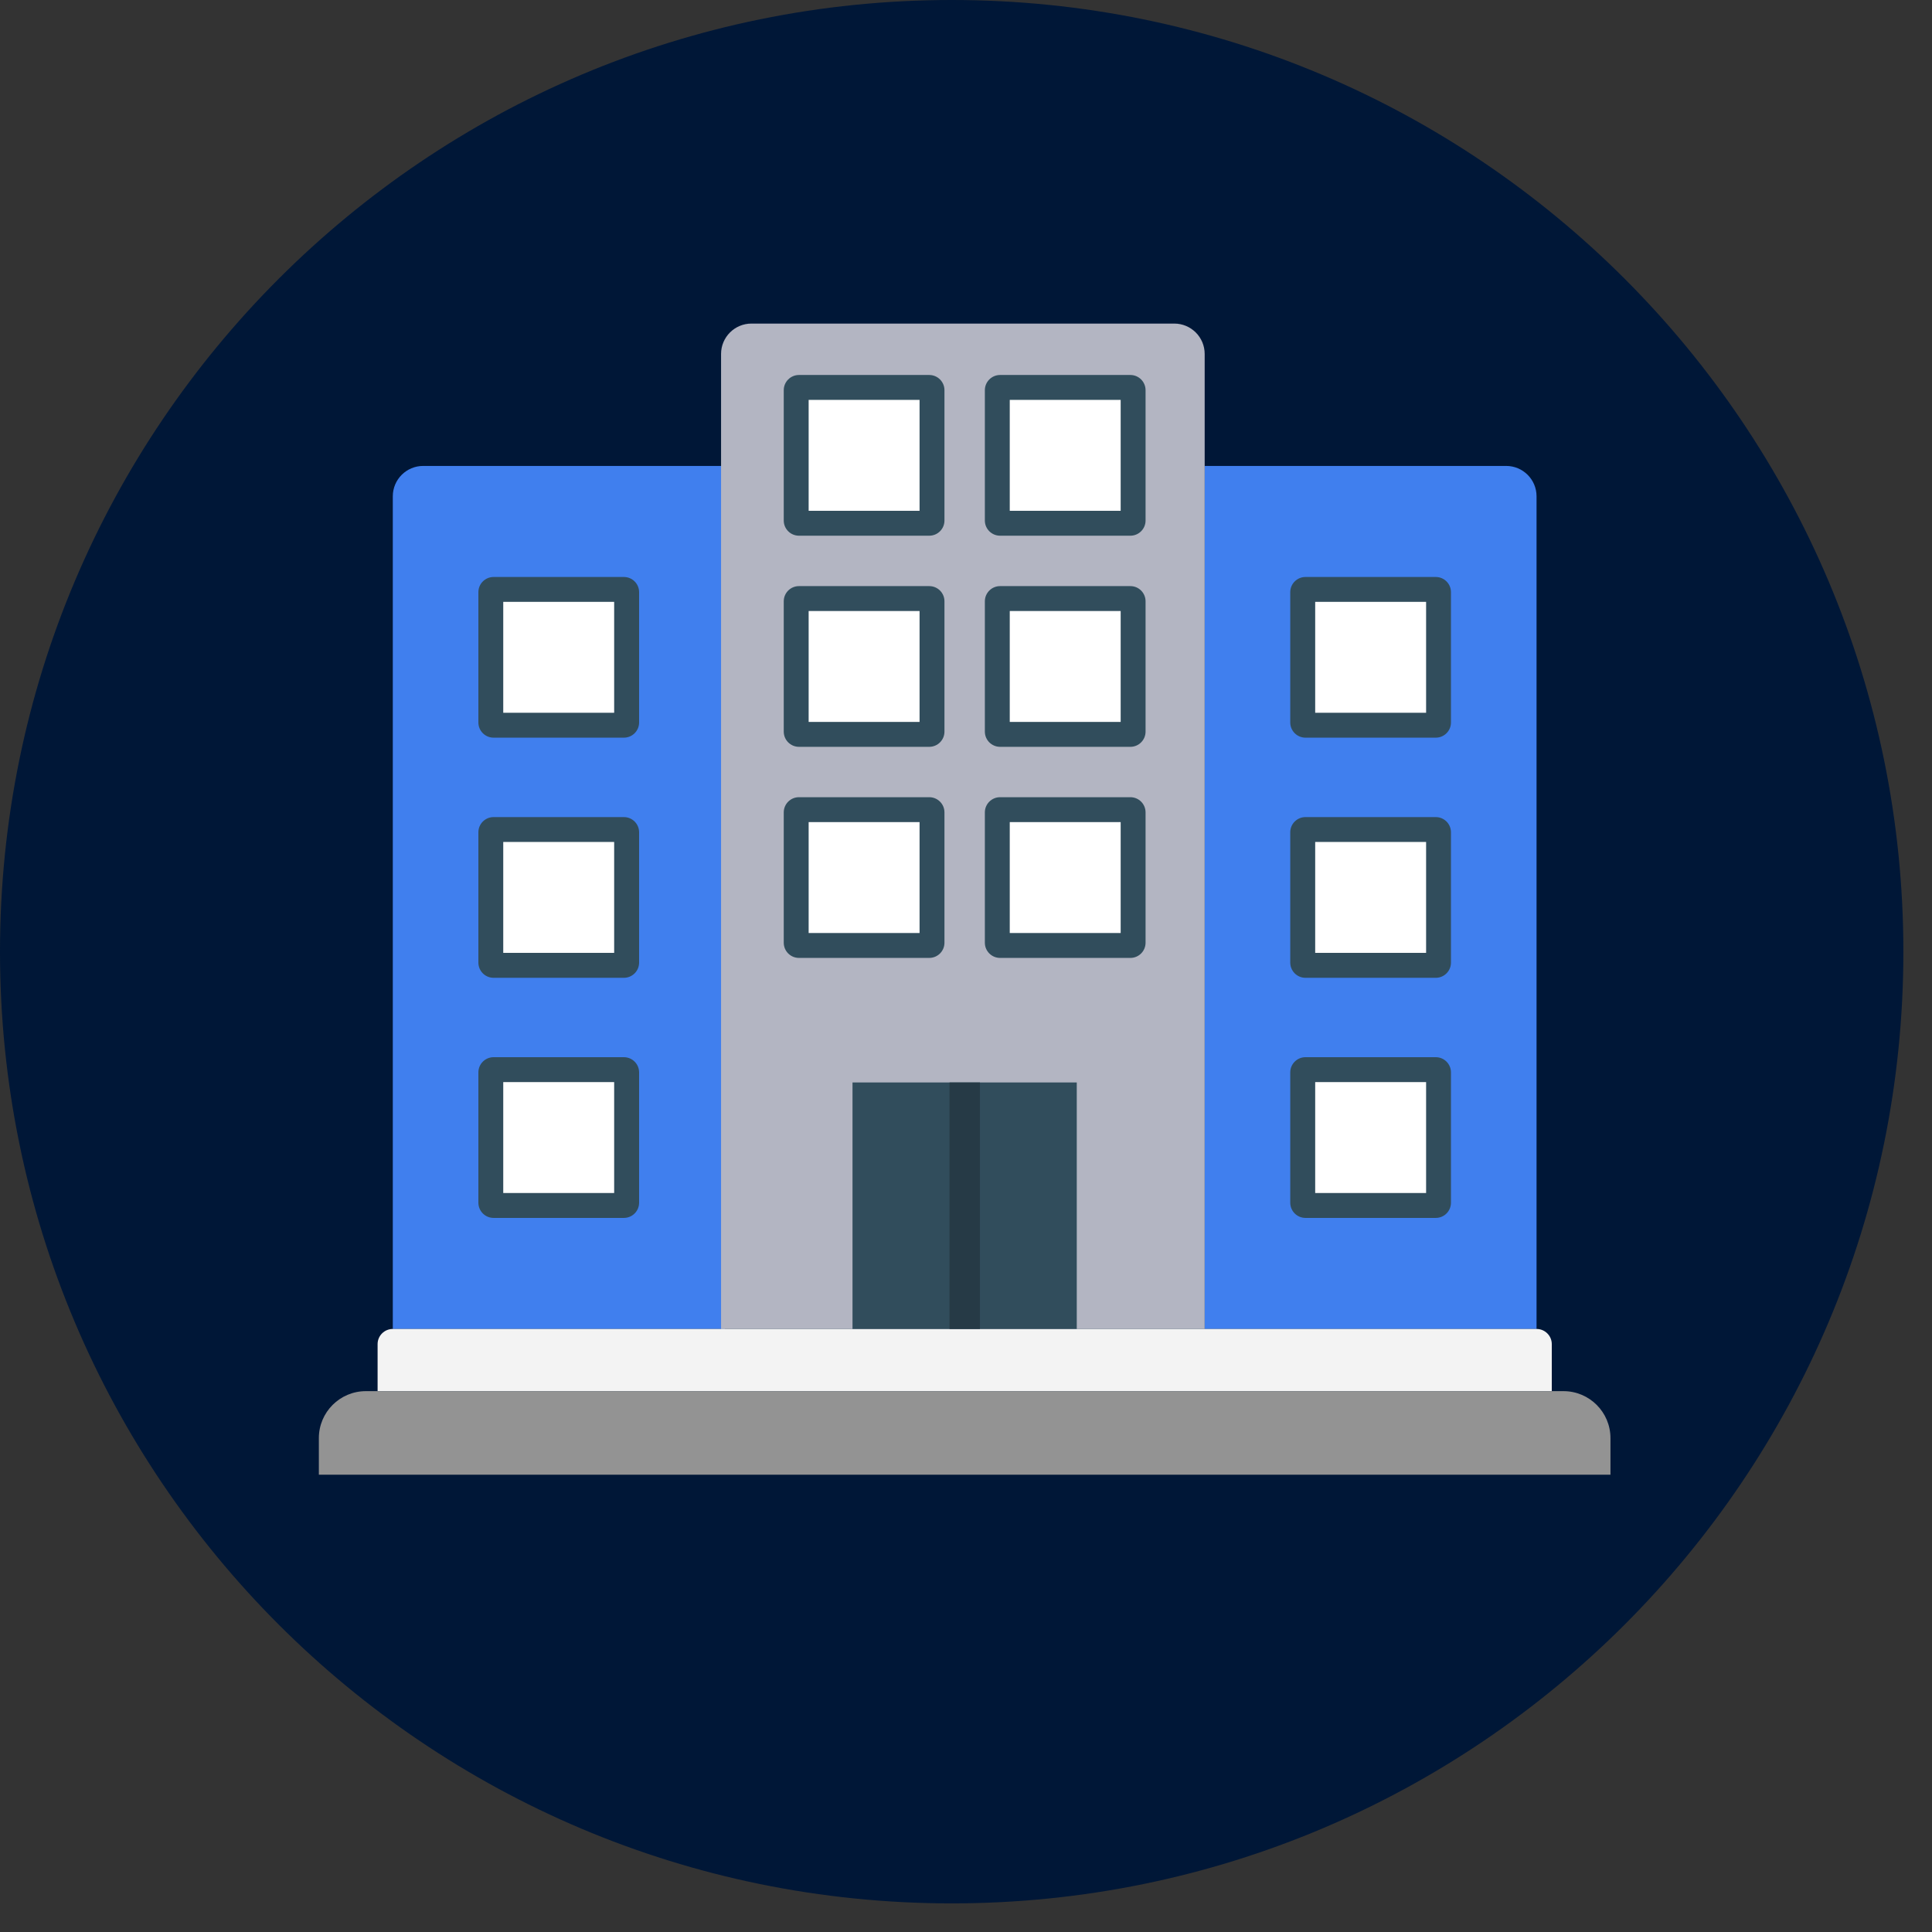
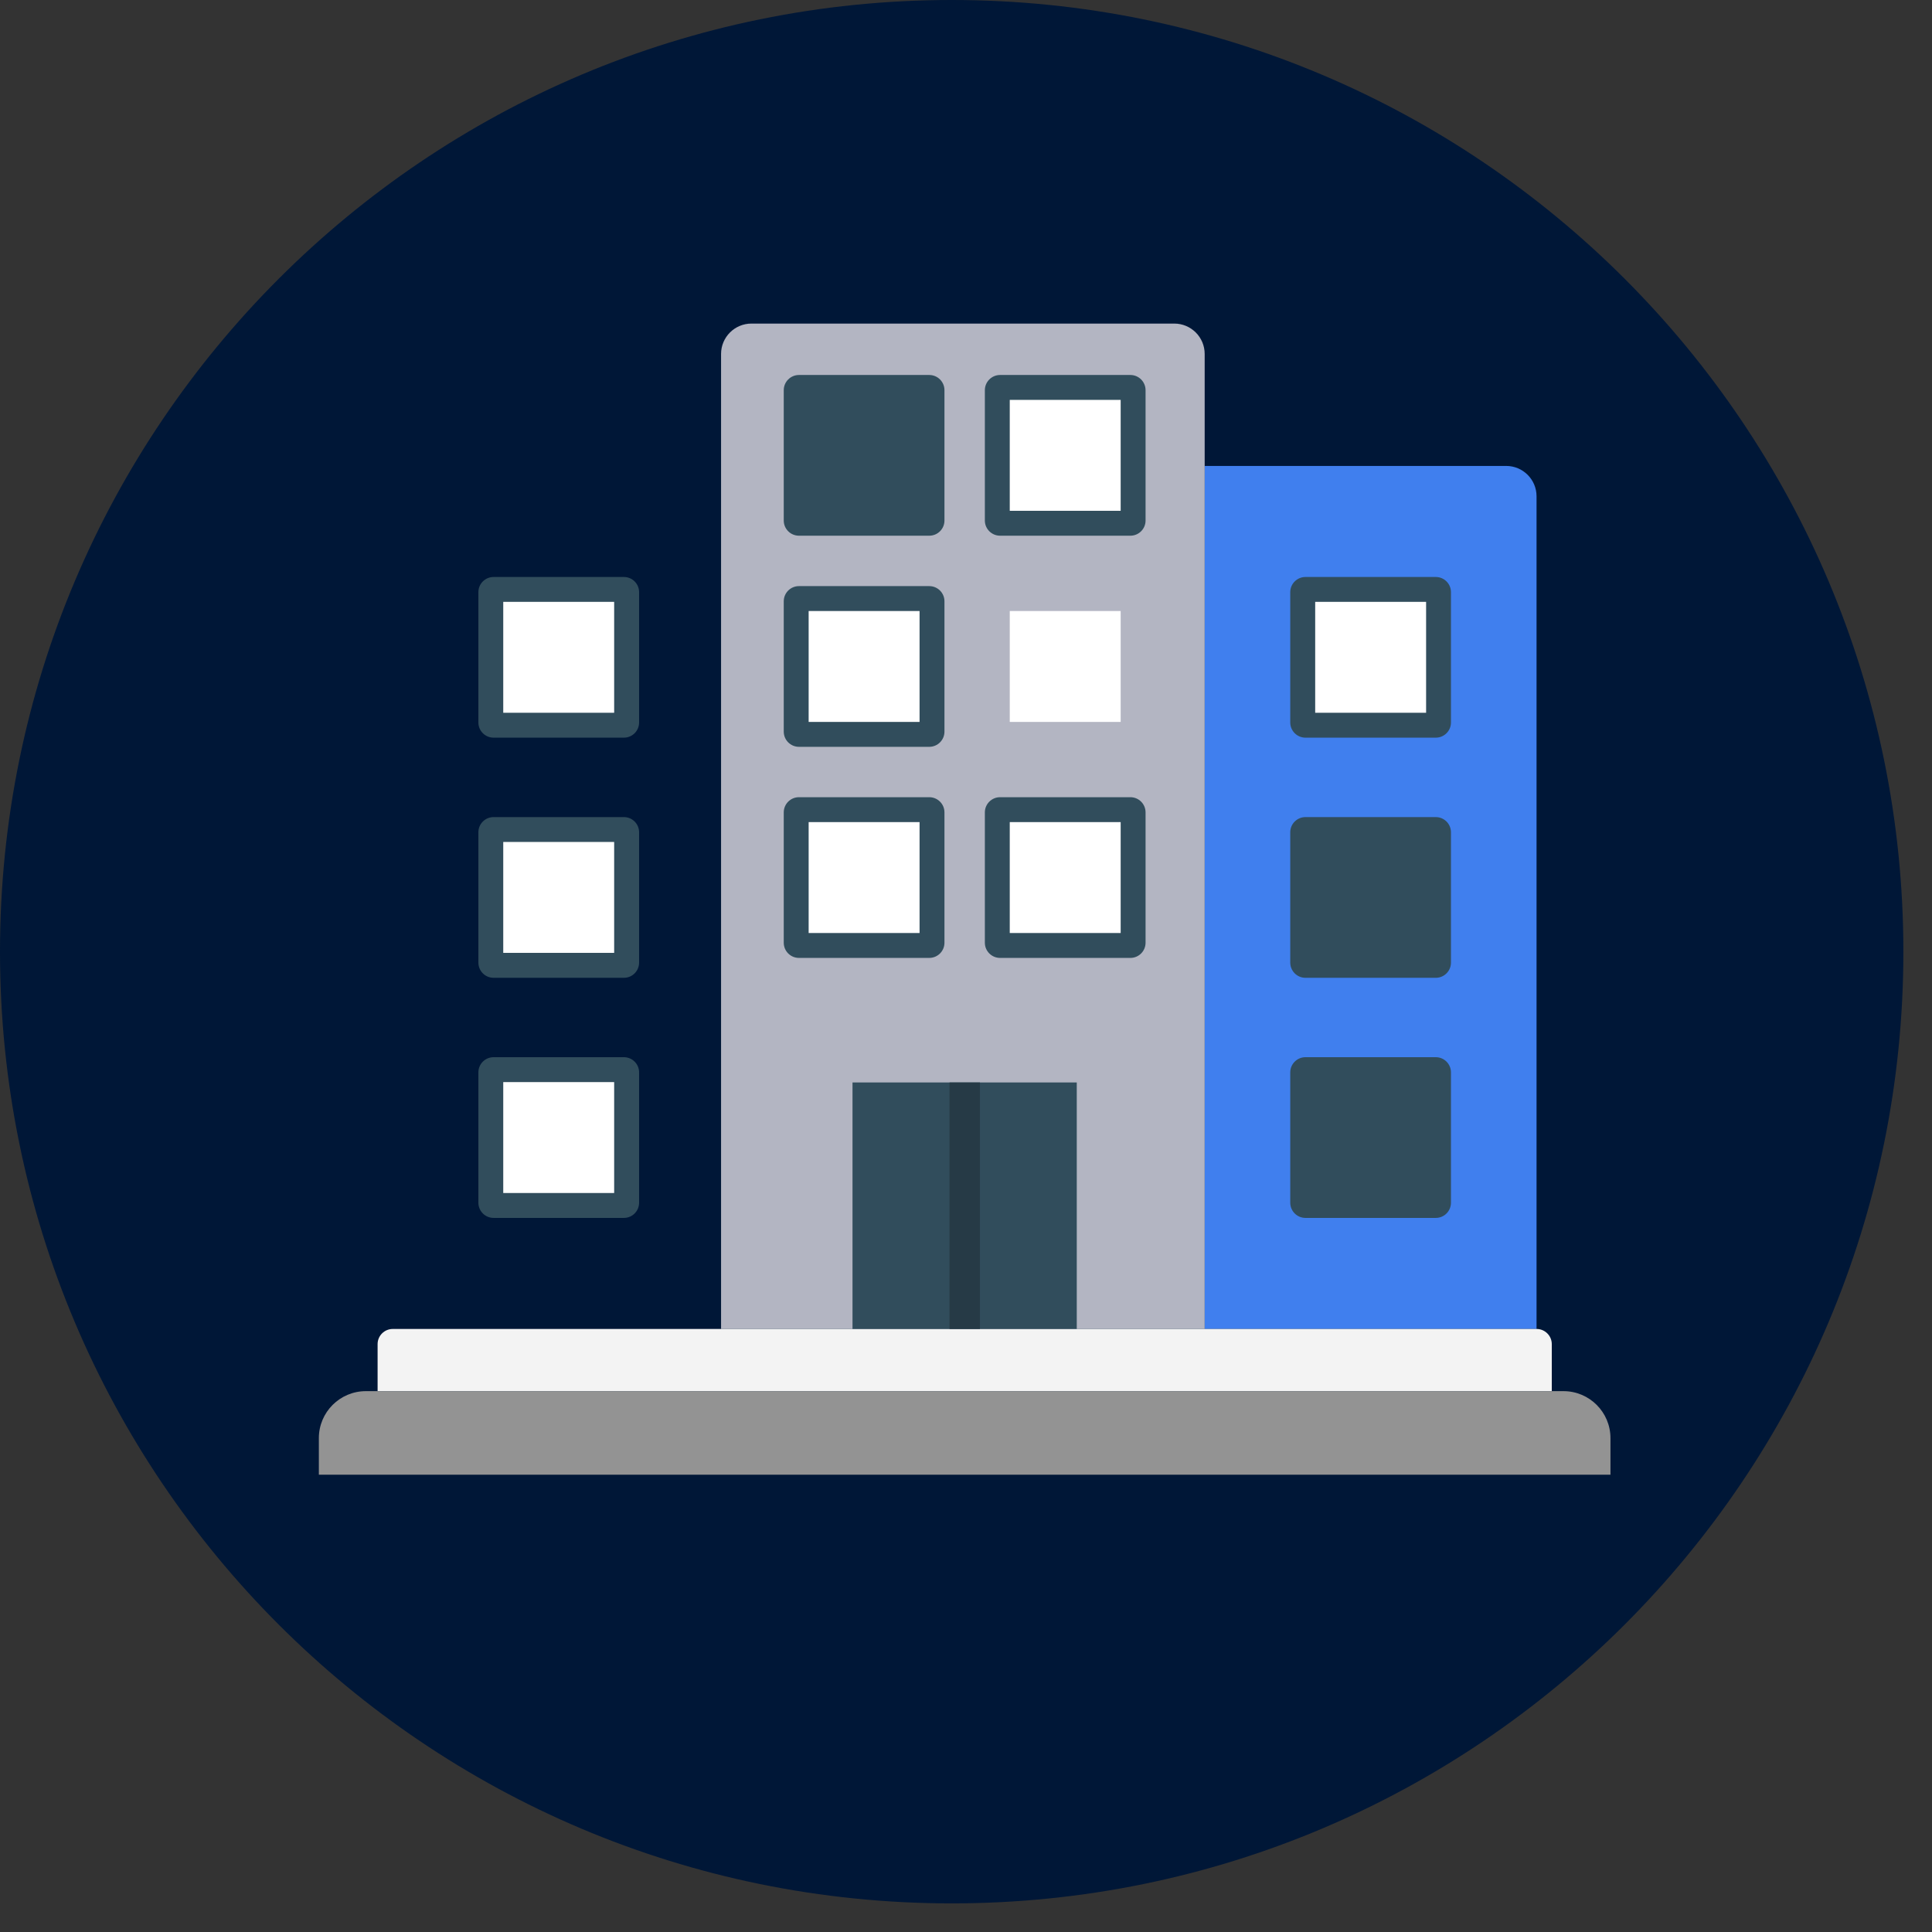
<svg xmlns="http://www.w3.org/2000/svg" width="54" height="54" viewBox="0 0 54 54" fill="none">
  <rect x="0" y="0" width="54" height="54" fill="#333333" stroke="none" />
  <g clip-path="url(#clip0_1005_4822)">
    <path d="M26.6 53.2C41.291 53.2 53.2 41.291 53.2 26.6C53.2 11.909 41.291 0 26.6 0C11.909 0 0 11.909 0 26.6C0 41.291 11.909 53.2 26.6 53.2Z" fill="#001737" />
    <g clip-path="url(#clip1_1005_4822)">
-       <path d="M10.979 13.872V37.145H20.256V13.023H11.828C11.359 13.023 10.979 13.403 10.979 13.872Z" fill="#407FEE" />
      <path d="M33.67 13.023V37.145H42.947V13.872C42.947 13.403 42.567 13.023 42.098 13.023H33.67Z" fill="#407FEE" />
      <path d="M20.154 9.893V37.145H33.671V9.893C33.671 9.424 33.29 9.044 32.821 9.044H21.004C20.535 9.044 20.154 9.424 20.154 9.893Z" fill="#B3B5C2" />
      <path d="M10.554 37.569V38.883H43.373V37.569C43.373 37.335 43.182 37.145 42.948 37.145H10.978C10.744 37.145 10.554 37.335 10.554 37.569Z" fill="#F3F3F3" />
      <path d="M8.912 40.196V41.219H45.013V40.196C45.013 39.471 44.425 38.883 43.7 38.883H10.226C9.5 38.883 8.912 39.471 8.912 40.196Z" fill="#939393" />
      <path d="M25.973 10.481H22.331C22.096 10.481 21.906 10.672 21.906 10.906V14.549C21.906 14.783 22.096 14.973 22.331 14.973H25.973C26.208 14.973 26.398 14.783 26.398 14.549V10.906C26.398 10.672 26.208 10.481 25.973 10.481Z" fill="#314D5C" />
-       <path d="M25.702 11.177H22.602V14.277H25.702V11.177Z" fill="white" />
      <path d="M31.595 10.481H27.952C27.718 10.481 27.527 10.672 27.527 10.906V14.549C27.527 14.783 27.718 14.973 27.952 14.973H31.595C31.829 14.973 32.019 14.783 32.019 14.549V10.906C32.019 10.672 31.829 10.481 31.595 10.481Z" fill="#314D5C" />
      <path d="M31.323 11.177H28.223V14.277H31.323V11.177Z" fill="white" />
      <path d="M40.131 16.127H36.488C36.254 16.127 36.063 16.317 36.063 16.551V20.194C36.063 20.428 36.254 20.618 36.488 20.618H40.131C40.365 20.618 40.555 20.428 40.555 20.194V16.551C40.555 16.317 40.365 16.127 40.131 16.127Z" fill="#314D5C" />
      <path d="M39.86 16.822H36.76V19.922H39.86V16.822Z" fill="white" />
      <path d="M40.131 22.838H36.488C36.254 22.838 36.063 23.028 36.063 23.263V26.905C36.063 27.14 36.254 27.33 36.488 27.33H40.131C40.365 27.33 40.555 27.14 40.555 26.905V23.263C40.555 23.028 40.365 22.838 40.131 22.838Z" fill="#314D5C" />
-       <path d="M39.86 23.533H36.76V26.633H39.86V23.533Z" fill="white" />
+       <path d="M39.86 23.533H36.76H39.86V23.533Z" fill="white" />
      <path d="M40.131 29.549H36.488C36.254 29.549 36.063 29.739 36.063 29.974V33.616C36.063 33.851 36.254 34.041 36.488 34.041H40.131C40.365 34.041 40.555 33.851 40.555 33.616V29.974C40.555 29.739 40.365 29.549 40.131 29.549Z" fill="#314D5C" />
-       <path d="M39.86 30.245H36.76V33.345H39.86V30.245Z" fill="white" />
      <path d="M17.438 16.127H13.796C13.561 16.127 13.371 16.317 13.371 16.551V20.194C13.371 20.428 13.561 20.618 13.796 20.618H17.438C17.673 20.618 17.863 20.428 17.863 20.194V16.551C17.863 16.317 17.673 16.127 17.438 16.127Z" fill="#314D5C" />
      <path d="M17.166 16.822H14.066V19.922H17.166V16.822Z" fill="white" />
      <path d="M17.438 22.838H13.796C13.561 22.838 13.371 23.028 13.371 23.263V26.905C13.371 27.14 13.561 27.33 13.796 27.33H17.438C17.673 27.33 17.863 27.14 17.863 26.905V23.263C17.863 23.028 17.673 22.838 17.438 22.838Z" fill="#314D5C" />
      <path d="M17.166 23.533H14.066V26.633H17.166V23.533Z" fill="white" />
      <path d="M17.438 29.549H13.796C13.561 29.549 13.371 29.739 13.371 29.974V33.616C13.371 33.851 13.561 34.041 13.796 34.041H17.438C17.673 34.041 17.863 33.851 17.863 33.616V29.974C17.863 29.739 17.673 29.549 17.438 29.549Z" fill="#314D5C" />
      <path d="M17.166 30.245H14.066V33.345H17.166V30.245Z" fill="white" />
      <path d="M25.973 16.382H22.331C22.096 16.382 21.906 16.572 21.906 16.807V20.449C21.906 20.683 22.096 20.874 22.331 20.874H25.973C26.208 20.874 26.398 20.683 26.398 20.449V16.807C26.398 16.572 26.208 16.382 25.973 16.382Z" fill="#314D5C" />
      <path d="M25.702 17.078H22.602V20.178H25.702V17.078Z" fill="white" />
-       <path d="M31.595 16.382H27.952C27.718 16.382 27.527 16.572 27.527 16.807V20.449C27.527 20.683 27.718 20.874 27.952 20.874H31.595C31.829 20.874 32.019 20.683 32.019 20.449V16.807C32.019 16.572 31.829 16.382 31.595 16.382Z" fill="#314D5C" />
      <path d="M31.323 17.078H28.223V20.178H31.323V17.078Z" fill="white" />
      <path d="M25.973 22.282H22.331C22.096 22.282 21.906 22.472 21.906 22.707V26.349C21.906 26.584 22.096 26.774 22.331 26.774H25.973C26.208 26.774 26.398 26.584 26.398 26.349V22.707C26.398 22.472 26.208 22.282 25.973 22.282Z" fill="#314D5C" />
      <path d="M25.702 22.978H22.602V26.078H25.702V22.978Z" fill="white" />
      <path d="M31.595 22.282H27.952C27.718 22.282 27.527 22.472 27.527 22.707V26.349C27.527 26.584 27.718 26.774 27.952 26.774H31.595C31.829 26.774 32.019 26.584 32.019 26.349V22.707C32.019 22.472 31.829 22.282 31.595 22.282Z" fill="#314D5C" />
      <path d="M31.323 22.978H28.223V26.078H31.323V22.978Z" fill="white" />
      <path d="M30.096 30.255H23.828V37.145H30.096V30.255Z" fill="#314D5C" />
      <path d="M27.389 30.255H26.539V37.145H27.389V30.255Z" fill="#263A46" />
    </g>
  </g>
  <defs>
    <clipPath id="clip0_1005_4822">
      <rect width="53.2" height="53.2" fill="white" />
    </clipPath>
    <clipPath id="clip1_1005_4822">
      <rect width="36.101" height="32.175" fill="white" transform="translate(8.912 9.044)" />
    </clipPath>
  </defs>
</svg>